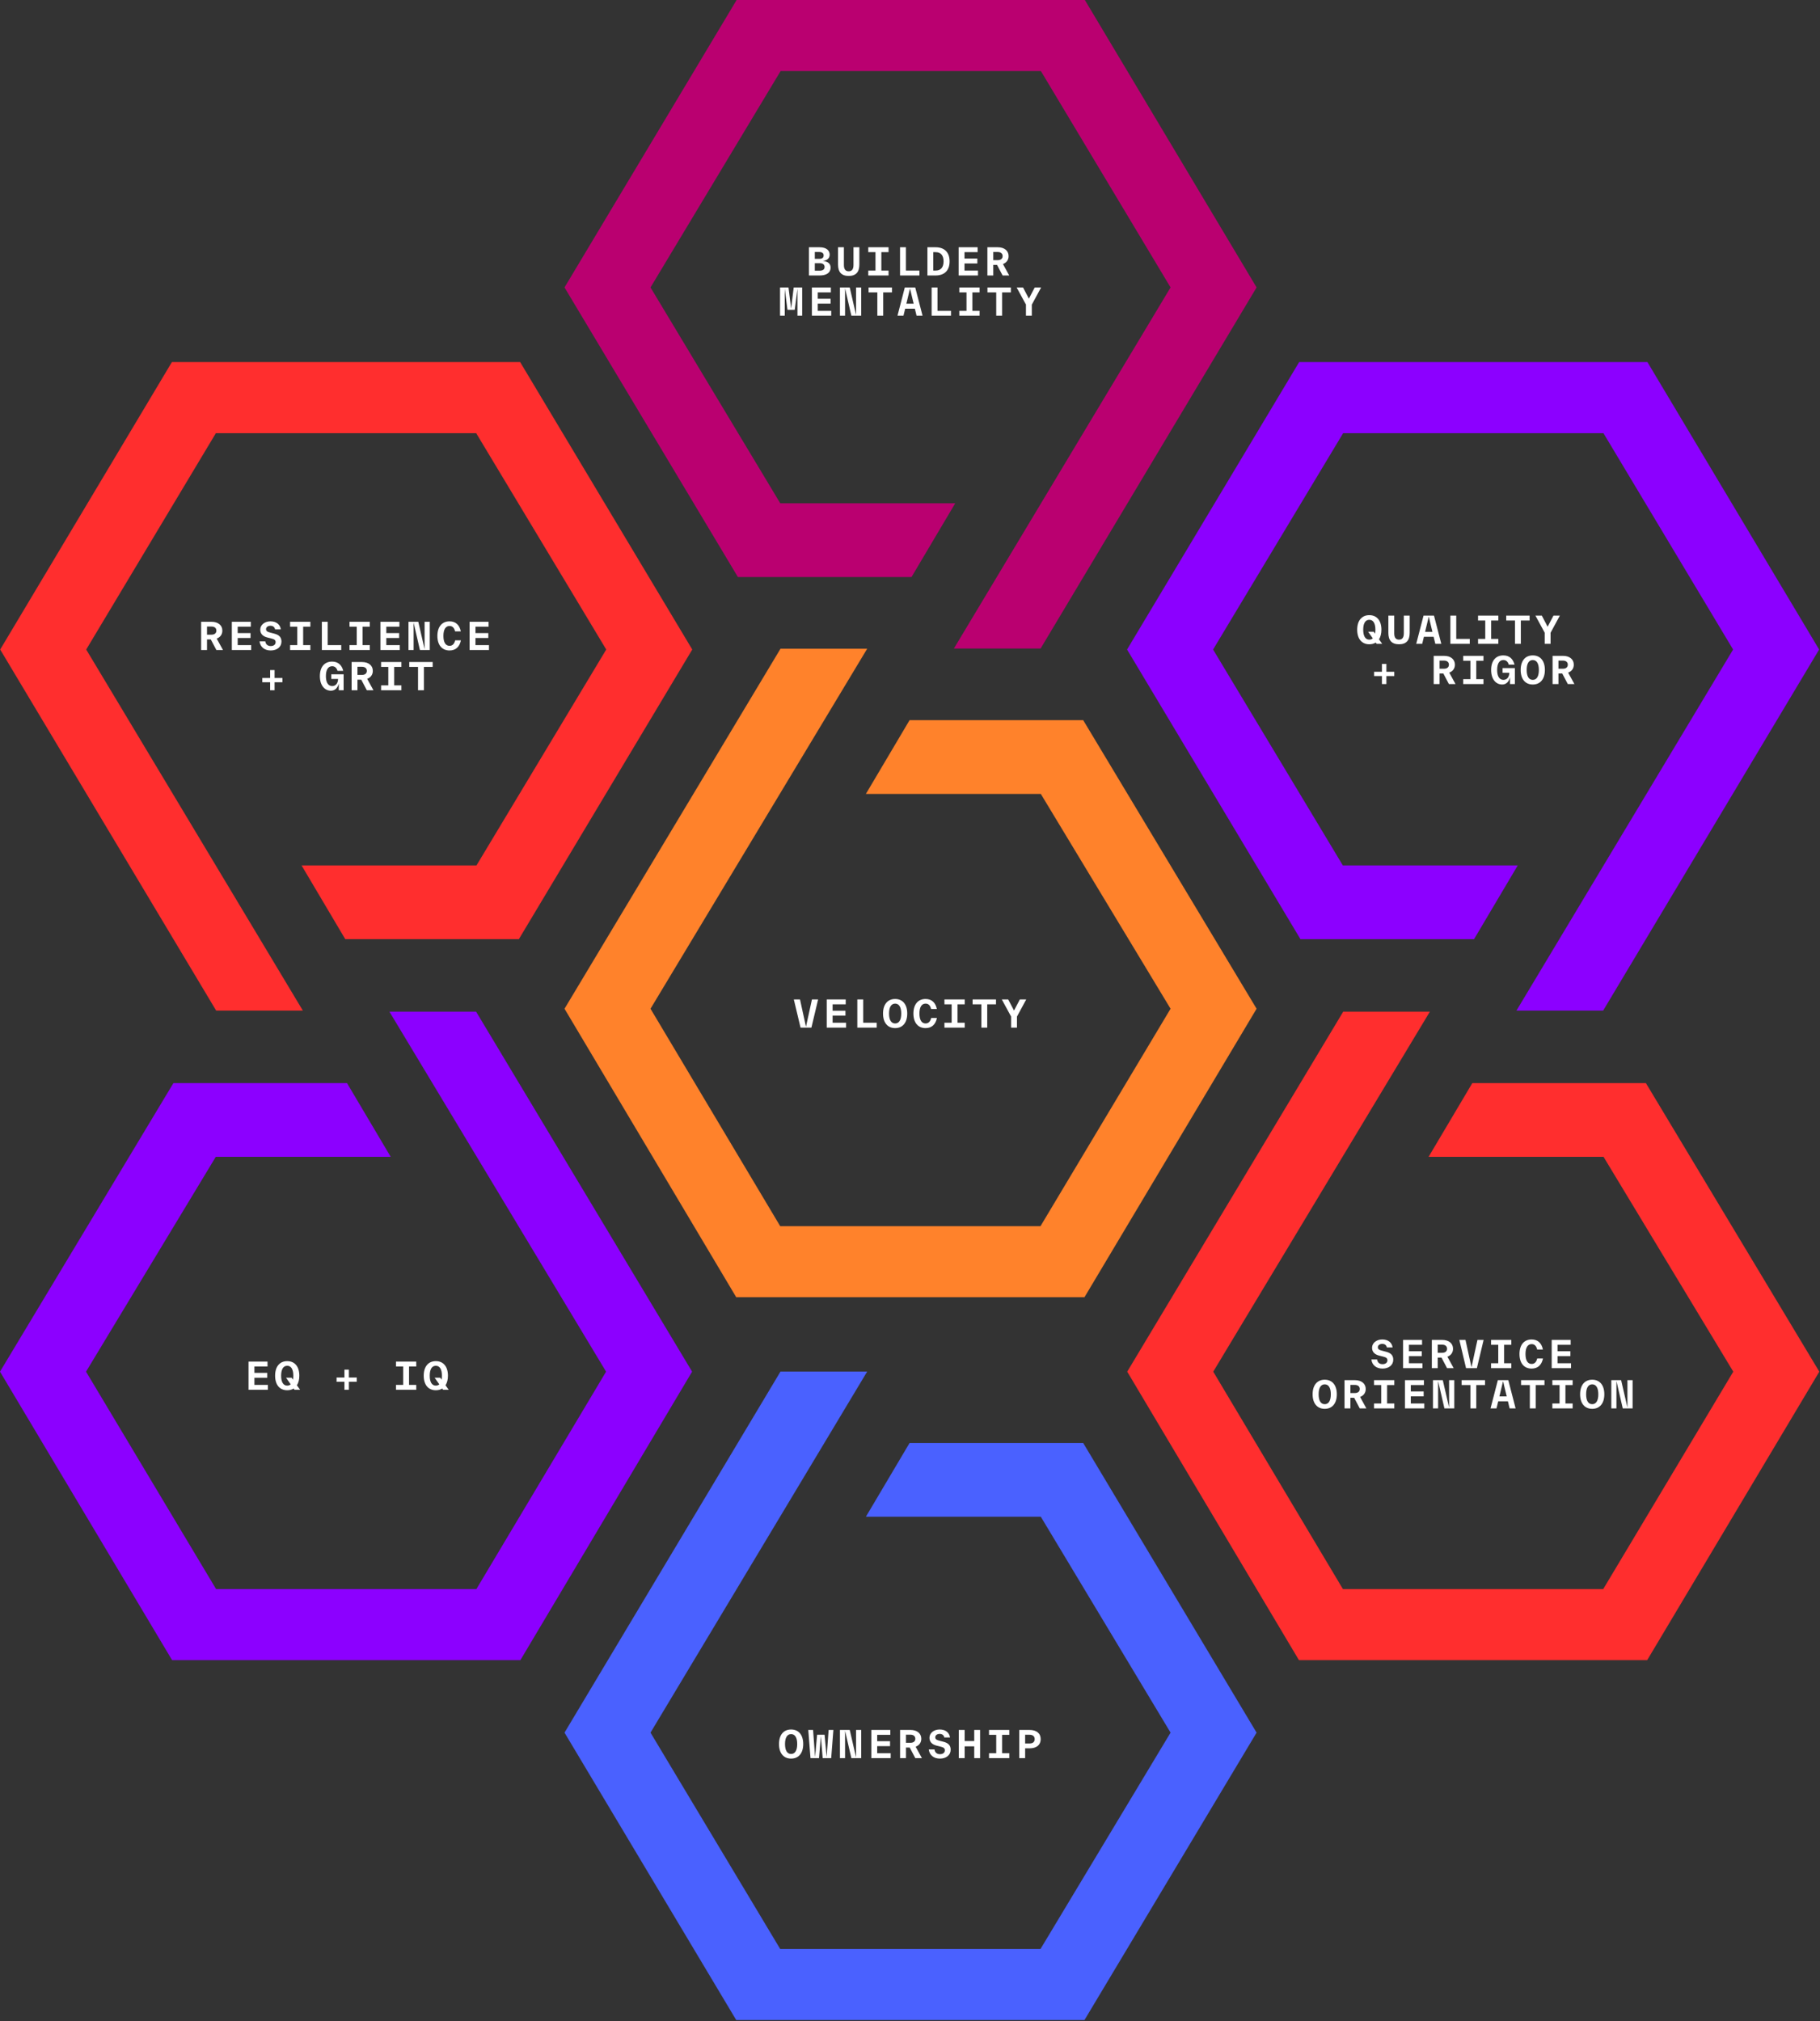
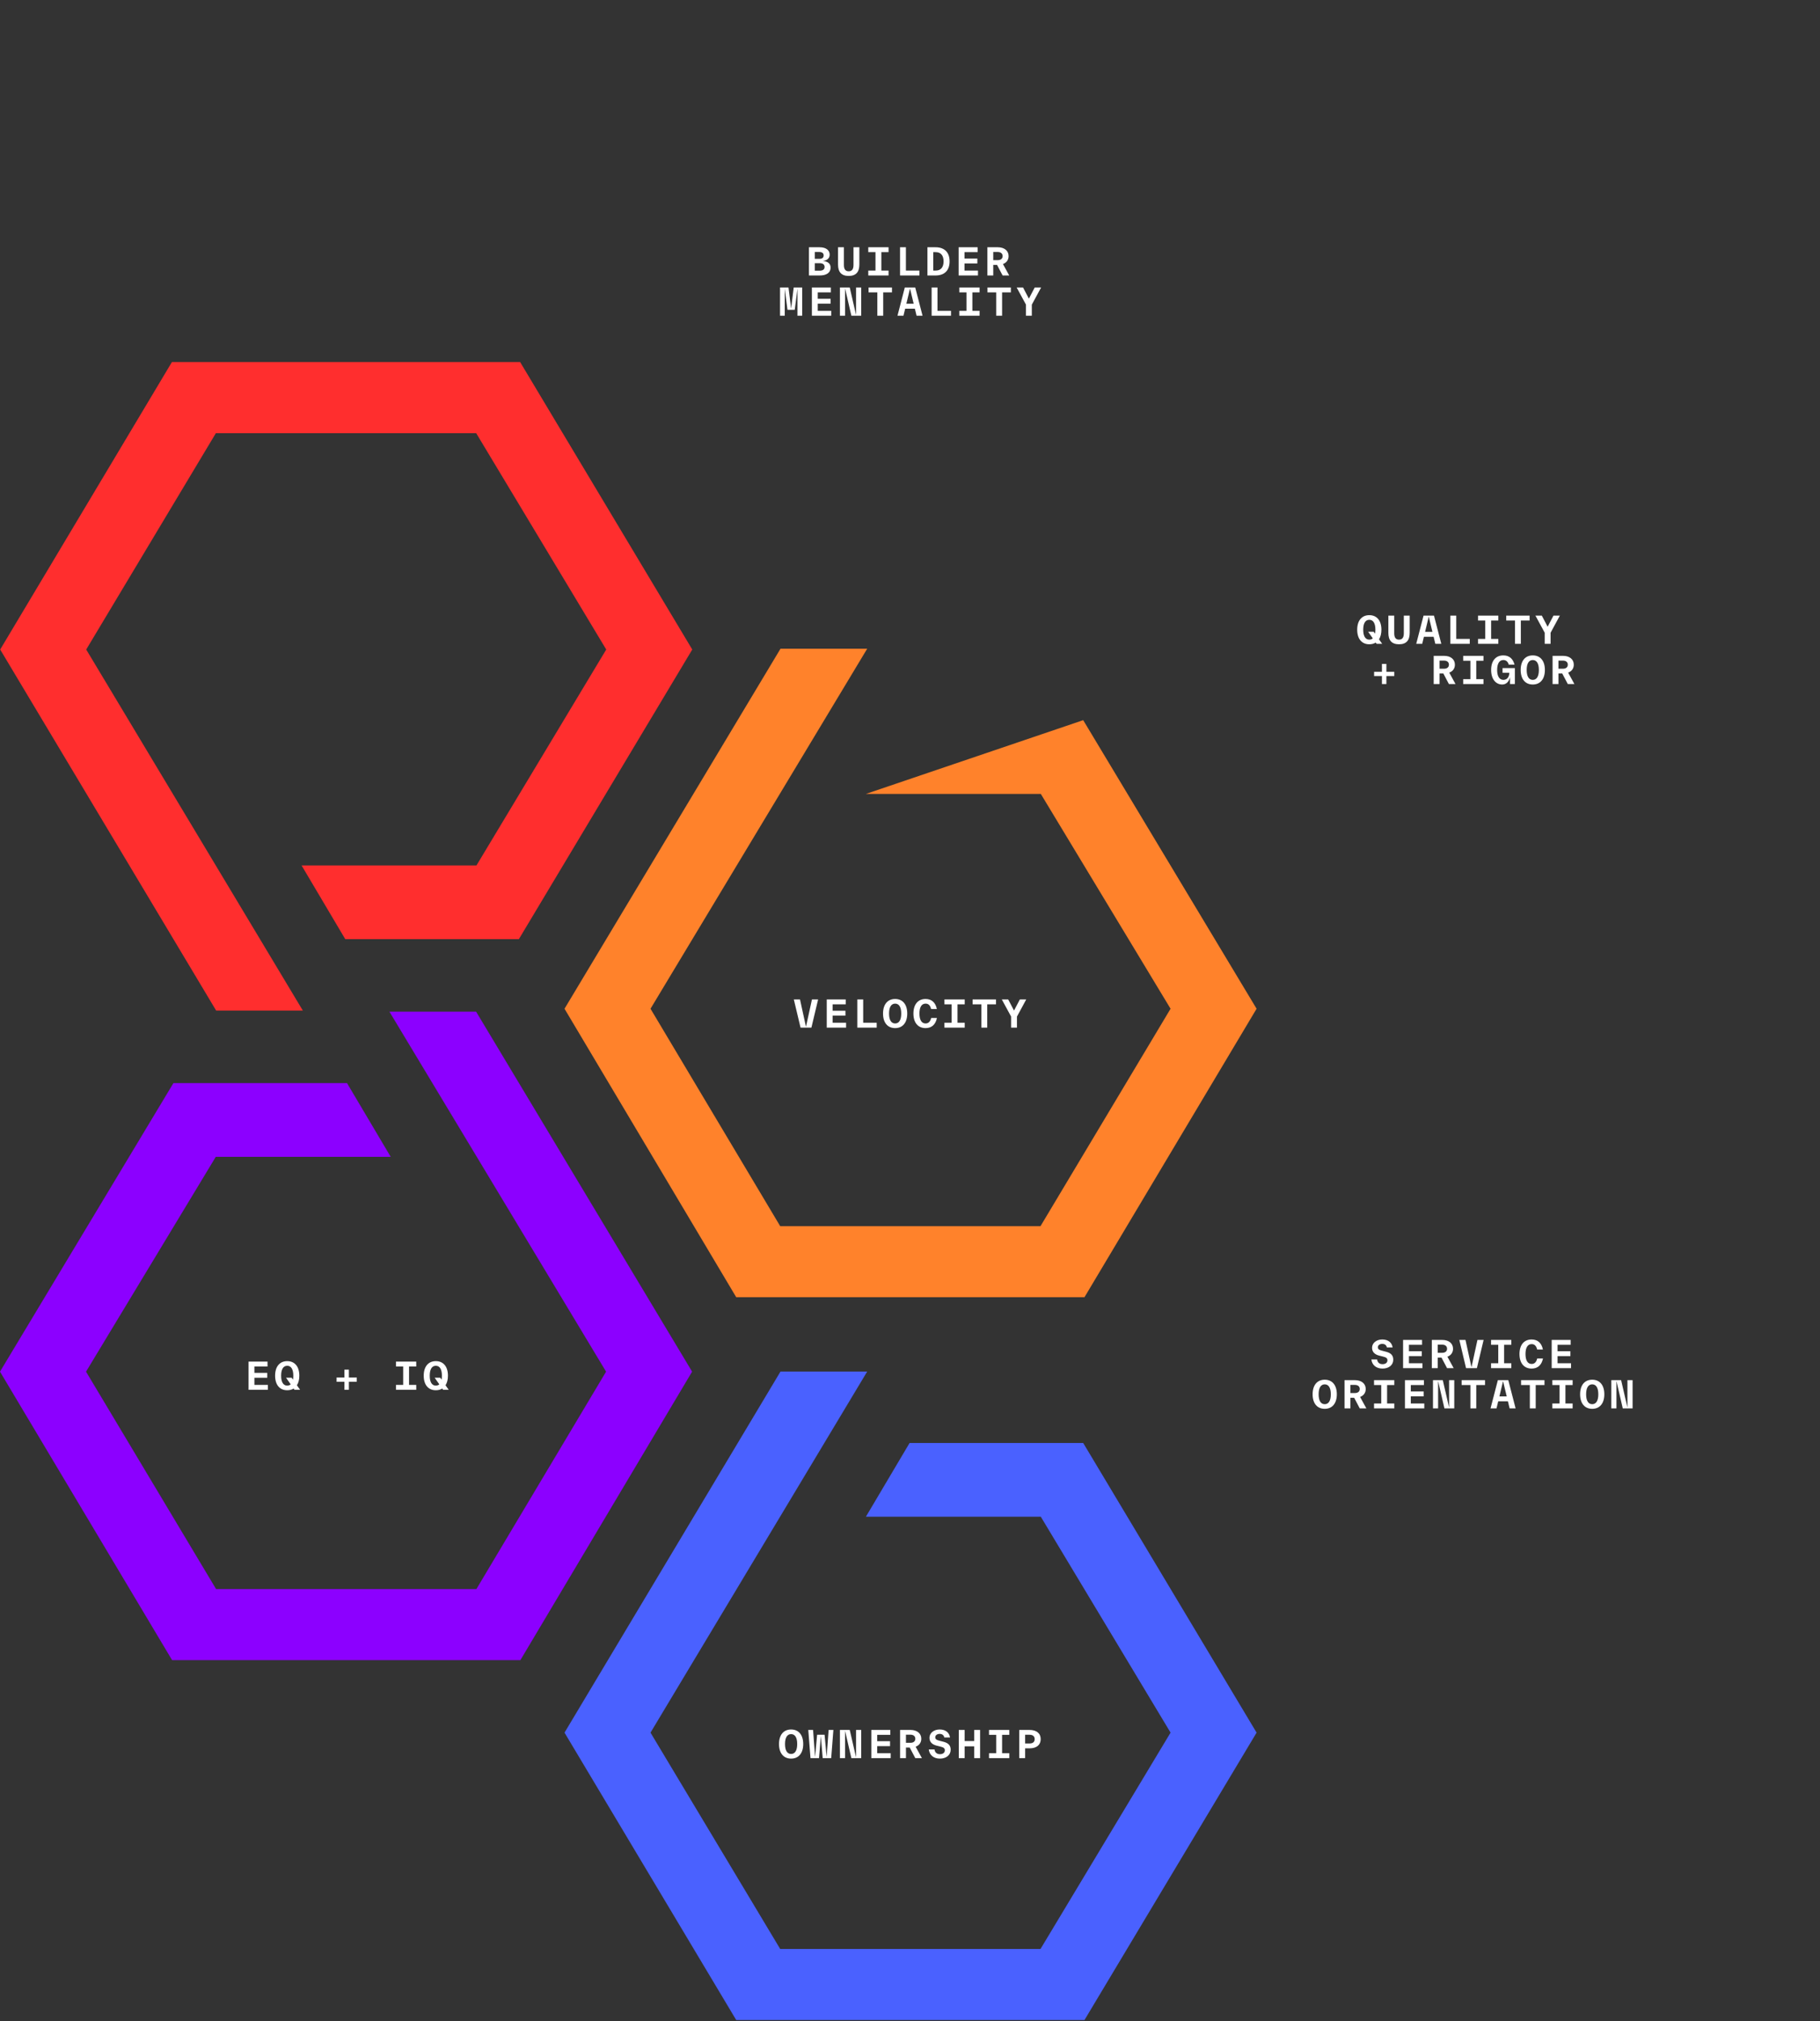
<svg xmlns="http://www.w3.org/2000/svg" width="588" height="653" viewBox="0 0 588 653" fill="none">
  <rect x="0" y="0" width="588" height="653" fill="#333333" stroke="none" />
-   <path d="M64.984 210H66.88V206.58H68.104L69.904 210H72.04L70.012 206.304C71.176 205.872 71.836 204.948 71.836 203.736C71.836 202.008 70.48 200.88 68.332 200.88H64.984V210ZM66.88 205.044V202.416H68.32C69.304 202.416 69.904 202.908 69.904 203.736C69.904 204.564 69.304 205.044 68.32 205.044H66.88ZM74.899 210H81.151V208.416H76.795V206.112H80.947V204.528H76.795V202.464H81.031V200.88H74.899V210ZM87.465 210.144C89.469 210.144 90.933 209.028 90.933 207.276C90.933 205.836 90.153 205.092 88.533 204.684L87.417 204.396C86.385 204.132 85.953 203.892 85.953 203.244C85.953 202.584 86.613 202.164 87.369 202.164C88.113 202.164 88.701 202.5 88.869 203.316H90.729C90.489 201.756 89.313 200.736 87.369 200.736C85.545 200.736 84.081 201.852 84.081 203.424C84.081 204.936 85.173 205.656 86.397 205.956L87.513 206.232C88.569 206.508 89.049 206.712 89.049 207.468C89.049 208.176 88.497 208.716 87.477 208.716C86.517 208.716 85.845 208.212 85.713 207.192H83.853C84.093 209.04 85.461 210.144 87.465 210.144ZM93.719 210H100.271V208.416H97.943V202.464H100.271V200.88H93.719V202.464H96.047V208.416H93.719V210ZM103.982 210H110.246V208.416H105.878V200.88H103.982V210ZM112.924 210H119.476V208.416H117.148V202.464H119.476V200.88H112.924V202.464H115.252V208.416H112.924V210ZM122.91 210H129.162V208.416H124.806V206.112H128.958V204.528H124.806V202.464H129.042V200.88H122.91V210ZM131.973 210H133.629V201.144L135.669 210H138.849V200.88H137.181V209.736L135.141 200.88H131.973V210ZM145.235 210.144C147.227 210.144 148.487 208.968 148.907 206.868H147.047C146.771 208.02 146.195 208.644 145.235 208.644C143.939 208.644 143.255 207.468 143.255 205.44C143.255 203.412 143.939 202.236 145.235 202.236C146.195 202.236 146.759 202.848 147.023 203.988H148.883C148.463 201.9 147.215 200.736 145.235 200.736C142.811 200.736 141.311 202.464 141.311 205.44C141.311 208.416 142.811 210.144 145.235 210.144ZM151.717 210H157.969V208.416H153.613V206.112H157.765V204.528H153.613V202.464H157.849V200.88H151.717V210ZM87.273 223H88.713V220.408H91.257V219.028H88.713V216.484H87.273V219.028H84.741V220.408H87.273V223ZM106.934 223.144C108.41 223.144 109.19 221.944 109.454 220.792V223H111.014V217.84H107.03V219.352H109.226C109.19 220.756 108.47 221.644 107.318 221.644C106.01 221.644 105.29 220.468 105.29 218.44C105.29 216.412 105.986 215.236 107.294 215.236C108.194 215.236 108.758 215.764 109.046 216.736H110.894C110.462 214.912 109.262 213.736 107.294 213.736C104.858 213.736 103.346 215.44 103.346 218.44C103.346 221.416 104.87 223.144 106.934 223.144ZM113.596 223H115.492V219.58H116.716L118.516 223H120.652L118.624 219.304C119.788 218.872 120.448 217.948 120.448 216.736C120.448 215.008 119.092 213.88 116.944 213.88H113.596V223ZM115.492 218.044V215.416H116.932C117.916 215.416 118.516 215.908 118.516 216.736C118.516 217.564 117.916 218.044 116.932 218.044H115.492ZM123.126 223H129.678V221.416H127.35V215.464H129.678V213.88H123.126V215.464H125.454V221.416H123.126V223ZM135.057 223H136.953V215.464H139.785V213.88H132.225V215.464H135.057V223Z" fill="white" />
  <path d="M261.352 89H264.808C267.112 89 268.348 88.04 268.348 86.456C268.348 85.1 267.364 84.416 265.828 84.332C267.112 84.164 268.048 83.516 268.048 82.28C268.048 80.984 267.076 79.88 264.772 79.88H261.352V89ZM263.248 87.452V85.028H264.796C265.84 85.028 266.404 85.448 266.404 86.252C266.404 87.032 265.84 87.452 264.796 87.452H263.248ZM263.248 83.624V81.416H264.7C265.564 81.416 266.104 81.776 266.104 82.52C266.104 83.288 265.564 83.624 264.7 83.624H263.248ZM274.194 89.144C276.594 89.144 277.638 87.836 277.638 85.436V79.88H275.742V85.616C275.742 87.044 275.178 87.644 274.194 87.644C273.222 87.644 272.646 87.056 272.646 85.64V85.616V79.88H270.75V85.436V85.46C270.75 87.848 271.806 89.144 274.194 89.144ZM280.52 89H287.072V87.416H284.744V81.464H287.072V79.88H280.52V81.464H282.848V87.416H280.52V89ZM290.783 89H297.047V87.416H292.679V79.88H290.783V89ZM299.629 89H302.257C304.993 89 306.793 87.512 306.793 84.44C306.793 81.38 304.993 79.88 302.257 79.88H299.629V89ZM301.513 87.416V81.464H302.293C303.949 81.464 304.849 82.532 304.849 84.44C304.849 86.348 303.949 87.416 302.293 87.416H301.513ZM309.712 89H315.964V87.416H311.608V85.112H315.76V83.528H311.608V81.464H315.844V79.88H309.712V89ZM319.002 89H320.898V85.58H322.122L323.922 89H326.058L324.03 85.304C325.194 84.872 325.854 83.948 325.854 82.736C325.854 81.008 324.498 79.88 322.35 79.88H319.002V89ZM320.898 84.044V81.416H322.338C323.322 81.416 323.922 81.908 323.922 82.736C323.922 83.564 323.322 84.044 322.338 84.044H320.898ZM252.013 102H253.537V93.252L254.413 100.08H256.765L257.641 93.252V102H259.165V92.88H256.429L255.589 99.696L254.749 92.88H252.013V102ZM262.3 102H268.552V100.416H264.196V98.112H268.348V96.528H264.196V94.464H268.432V92.88H262.3V102ZM271.362 102H273.018V93.144L275.058 102H278.238V92.88H276.57V101.736L274.53 92.88H271.362V102ZM283.448 102H285.344V94.464H288.176V92.88H280.616V94.464H283.448V102ZM289.955 102H291.887L292.439 99.72H295.571L296.123 102H298.055L295.691 92.88H292.319L289.955 102ZM292.823 98.124L293.999 93.204L295.187 98.124H292.823ZM300.985 102H307.249V100.416H302.881V92.88H300.985V102ZM309.928 102H316.48V100.416H314.152V94.464H316.48V92.88H309.928V94.464H312.256V100.416H309.928V102ZM321.858 102H323.754V94.464H326.586V92.88H319.026V94.464H321.858V102ZM331.46 102H333.356V98.424L336.356 92.88H334.292L332.408 96.48L330.524 92.88H328.46L331.46 98.4V102Z" fill="white" />
  <path d="M258.639 332H262.143L264.315 322.88H262.323L260.391 331.724L258.459 322.88H256.467L258.639 332ZM267.101 332H273.353V330.416H268.997V328.112H273.149V326.528H268.997V324.464H273.233V322.88H267.101V332ZM276.979 332H283.243V330.416H278.875V322.88H276.979V332ZM289.198 332.144C291.61 332.144 293.11 330.416 293.11 327.44C293.11 324.464 291.61 322.736 289.198 322.736C286.786 322.736 285.286 324.464 285.286 327.44C285.286 330.416 286.786 332.144 289.198 332.144ZM287.23 327.44C287.23 325.412 287.902 324.236 289.198 324.236C290.494 324.236 291.166 325.412 291.166 327.44C291.166 329.468 290.494 330.644 289.198 330.644C287.902 330.644 287.23 329.468 287.23 327.44ZM299.028 332.144C301.02 332.144 302.28 330.968 302.7 328.868H300.84C300.564 330.02 299.988 330.644 299.028 330.644C297.732 330.644 297.048 329.468 297.048 327.44C297.048 325.412 297.732 324.236 299.028 324.236C299.988 324.236 300.552 324.848 300.816 325.988H302.676C302.256 323.9 301.008 322.736 299.028 322.736C296.604 322.736 295.104 324.464 295.104 327.44C295.104 330.416 296.604 332.144 299.028 332.144ZM305.126 332H311.678V330.416H309.35V324.464H311.678V322.88H305.126V324.464H307.454V330.416H305.126V332ZM317.057 332H318.953V324.464H321.785V322.88H314.225V324.464H317.057V332ZM326.659 332H328.555V328.424L331.555 322.88H329.491L327.607 326.48L325.723 322.88H323.659L326.659 328.4V332Z" fill="white" />
  <path d="M255.589 568.144C258.001 568.144 259.501 566.416 259.501 563.44C259.501 560.464 258.001 558.736 255.589 558.736C253.177 558.736 251.677 560.464 251.677 563.44C251.677 566.416 253.177 568.144 255.589 568.144ZM253.621 563.44C253.621 561.412 254.293 560.236 255.589 560.236C256.885 560.236 257.557 561.412 257.557 563.44C257.557 565.468 256.885 566.644 255.589 566.644C254.293 566.644 253.621 565.468 253.621 563.44ZM261.856 568H264.604L265.192 560.86L265.792 568H268.54L269.248 558.88H267.712L267.064 567.64L266.404 560.428H263.992L263.332 567.64L262.684 558.88H261.136L261.856 568ZM271.362 568H273.018V559.144L275.058 568H278.238V558.88H276.57V567.736L274.53 558.88H271.362V568ZM281.504 568H287.756V566.416H283.4V564.112H287.552V562.528H283.4V560.464H287.636V558.88H281.504V568ZM290.795 568H292.691V564.58H293.915L295.715 568H297.851L295.823 564.304C296.987 563.872 297.647 562.948 297.647 561.736C297.647 560.008 296.291 558.88 294.143 558.88H290.795V568ZM292.691 563.044V560.416H294.131C295.115 560.416 295.715 560.908 295.715 561.736C295.715 562.564 295.115 563.044 294.131 563.044H292.691ZM303.673 568.144C305.677 568.144 307.141 567.028 307.141 565.276C307.141 563.836 306.361 563.092 304.741 562.684L303.625 562.396C302.593 562.132 302.161 561.892 302.161 561.244C302.161 560.584 302.821 560.164 303.577 560.164C304.321 560.164 304.909 560.5 305.077 561.316H306.937C306.697 559.756 305.521 558.736 303.577 558.736C301.753 558.736 300.289 559.852 300.289 561.424C300.289 562.936 301.381 563.656 302.605 563.956L303.721 564.232C304.777 564.508 305.257 564.712 305.257 565.468C305.257 566.176 304.705 566.716 303.685 566.716C302.725 566.716 302.053 566.212 301.921 565.192H300.061C300.301 567.04 301.669 568.144 303.673 568.144ZM309.76 568H311.656V564.184H314.752V568H316.648V558.88H314.752V562.48H311.656V558.88H309.76V568ZM319.53 568H326.082V566.416H323.754V560.464H326.082V558.88H319.53V560.464H321.858V566.416H319.53V568ZM329.3 568H331.196V564.832H332.576C334.916 564.832 336.224 563.716 336.224 561.856C336.224 559.996 334.904 558.88 332.576 558.88H329.3V568ZM331.196 563.26V560.44H332.6C333.668 560.44 334.28 560.932 334.28 561.856C334.28 562.78 333.668 563.26 332.6 563.26H331.196Z" fill="white" />
  <path d="M80.3 449H86.552V447.416H82.196V445.112H86.348V443.528H82.196V441.464H86.432V439.88H80.3V449ZM92.794 449.144C93.598 449.144 94.294 448.952 94.87 448.592L95.158 449H96.958L95.926 447.536C96.43 446.756 96.706 445.712 96.706 444.44C96.706 441.464 95.206 439.736 92.794 439.736C90.382 439.736 88.882 441.464 88.882 444.44C88.882 447.416 90.382 449.144 92.794 449.144ZM90.826 444.44C90.826 442.412 91.498 441.236 92.794 441.236C94.09 441.236 94.762 442.412 94.762 444.44C94.762 444.908 94.726 445.34 94.654 445.712L94.21 445.088H92.41L93.922 447.236C93.622 447.5 93.238 447.644 92.794 447.644C91.498 447.644 90.826 446.468 90.826 444.44ZM111.279 449H112.719V446.408H115.263V445.028H112.719V442.484H111.279V445.028H108.747V446.408H111.279V449ZM127.928 449H134.48V447.416H132.152V441.464H134.48V439.88H127.928V441.464H130.256V447.416H127.928V449ZM140.806 449.144C141.61 449.144 142.306 448.952 142.882 448.592L143.17 449H144.97L143.938 447.536C144.442 446.756 144.718 445.712 144.718 444.44C144.718 441.464 143.218 439.736 140.806 439.736C138.394 439.736 136.894 441.464 136.894 444.44C136.894 447.416 138.394 449.144 140.806 449.144ZM138.838 444.44C138.838 442.412 139.51 441.236 140.806 441.236C142.102 441.236 142.774 442.412 142.774 444.44C142.774 444.908 142.738 445.34 142.666 445.712L142.222 445.088H140.422L141.934 447.236C141.634 447.5 141.25 447.644 140.806 447.644C139.51 447.644 138.838 446.468 138.838 444.44Z" fill="white" />
  <path d="M446.664 442.144C448.668 442.144 450.132 441.028 450.132 439.276C450.132 437.836 449.352 437.092 447.732 436.684L446.616 436.396C445.584 436.132 445.152 435.892 445.152 435.244C445.152 434.584 445.812 434.164 446.568 434.164C447.312 434.164 447.9 434.5 448.068 435.316H449.928C449.688 433.756 448.512 432.736 446.568 432.736C444.744 432.736 443.28 433.852 443.28 435.424C443.28 436.936 444.372 437.656 445.596 437.956L446.712 438.232C447.768 438.508 448.248 438.712 448.248 439.468C448.248 440.176 447.696 440.716 446.676 440.716C445.716 440.716 445.044 440.212 444.912 439.192H443.052C443.292 441.04 444.66 442.144 446.664 442.144ZM453.302 442H459.554V440.416H455.198V438.112H459.35V436.528H455.198V434.464H459.434V432.88H453.302V442ZM462.592 442H464.488V438.58H465.712L467.512 442H469.648L467.62 438.304C468.784 437.872 469.444 436.948 469.444 435.736C469.444 434.008 468.088 432.88 465.94 432.88H462.592V442ZM464.488 437.044V434.416H465.928C466.912 434.416 467.512 434.908 467.512 435.736C467.512 436.564 466.912 437.044 465.928 437.044H464.488ZM473.647 442H477.151L479.323 432.88H477.331L475.399 441.724L473.467 432.88H471.475L473.647 442ZM481.725 442H488.277V440.416H485.949V434.464H488.277V432.88H481.725V434.464H484.053V440.416H481.725V442ZM494.832 442.144C496.824 442.144 498.084 440.968 498.504 438.868H496.644C496.368 440.02 495.792 440.644 494.832 440.644C493.536 440.644 492.852 439.468 492.852 437.44C492.852 435.412 493.536 434.236 494.832 434.236C495.792 434.236 496.356 434.848 496.62 435.988H498.48C498.06 433.9 496.812 432.736 494.832 432.736C492.408 432.736 490.908 434.464 490.908 437.44C490.908 440.416 492.408 442.144 494.832 442.144ZM501.314 442H507.566V440.416H503.21V438.112H507.362V436.528H503.21V434.464H507.446V432.88H501.314V442ZM427.987 455.144C430.399 455.144 431.899 453.416 431.899 450.44C431.899 447.464 430.399 445.736 427.987 445.736C425.575 445.736 424.075 447.464 424.075 450.44C424.075 453.416 425.575 455.144 427.987 455.144ZM426.019 450.44C426.019 448.412 426.691 447.236 427.987 447.236C429.283 447.236 429.955 448.412 429.955 450.44C429.955 452.468 429.283 453.644 427.987 453.644C426.691 453.644 426.019 452.468 426.019 450.44ZM434.385 455H436.281V451.58H437.505L439.305 455H441.441L439.413 451.304C440.577 450.872 441.237 449.948 441.237 448.736C441.237 447.008 439.881 445.88 437.733 445.88H434.385V455ZM436.281 450.044V447.416H437.721C438.705 447.416 439.305 447.908 439.305 448.736C439.305 449.564 438.705 450.044 437.721 450.044H436.281ZM443.916 455H450.468V453.416H448.14V447.464H450.468V445.88H443.916V447.464H446.244V453.416H443.916V455ZM453.902 455H460.154V453.416H455.798V451.112H459.95V449.528H455.798V447.464H460.034V445.88H453.902V455ZM462.964 455H464.62V446.144L466.66 455H469.84V445.88H468.172V454.736L466.132 445.88H462.964V455ZM475.051 455H476.947V447.464H479.779V445.88H472.219V447.464H475.051V455ZM481.557 455H483.489L484.041 452.72H487.173L487.725 455H489.657L487.293 445.88H483.921L481.557 455ZM484.425 451.124L485.601 446.204L486.789 451.124H484.425ZM494.256 455H496.152V447.464H498.984V445.88H491.424V447.464H494.256V455ZM501.53 455H508.082V453.416H505.754V447.464H508.082V445.88H501.53V447.464H503.858V453.416H501.53V455ZM514.408 455.144C516.82 455.144 518.32 453.416 518.32 450.44C518.32 447.464 516.82 445.736 514.408 445.736C511.996 445.736 510.496 447.464 510.496 450.44C510.496 453.416 511.996 455.144 514.408 455.144ZM512.44 450.44C512.44 448.412 513.112 447.236 514.408 447.236C515.704 447.236 516.376 448.412 516.376 450.44C516.376 452.468 515.704 453.644 514.408 453.644C513.112 453.644 512.44 452.468 512.44 450.44ZM520.579 455H522.235V446.144L524.275 455H527.455V445.88H525.787V454.736L523.747 445.88H520.579V455Z" fill="white" />
  <path d="M442.391 208.144C443.195 208.144 443.891 207.952 444.467 207.592L444.755 208H446.555L445.523 206.536C446.027 205.756 446.303 204.712 446.303 203.44C446.303 200.464 444.803 198.736 442.391 198.736C439.979 198.736 438.479 200.464 438.479 203.44C438.479 206.416 439.979 208.144 442.391 208.144ZM440.423 203.44C440.423 201.412 441.095 200.236 442.391 200.236C443.687 200.236 444.359 201.412 444.359 203.44C444.359 203.908 444.323 204.34 444.251 204.712L443.807 204.088H442.007L443.519 206.236C443.219 206.5 442.835 206.644 442.391 206.644C441.095 206.644 440.423 205.468 440.423 203.44ZM451.993 208.144C454.393 208.144 455.437 206.836 455.437 204.436V198.88H453.541V204.616C453.541 206.044 452.977 206.644 451.993 206.644C451.021 206.644 450.445 206.056 450.445 204.64V204.616V198.88H448.549V204.436V204.46C448.549 206.848 449.605 208.144 451.993 208.144ZM457.551 208H459.483L460.035 205.72H463.167L463.719 208H465.651L463.287 198.88H459.915L457.551 208ZM460.419 204.124L461.595 199.204L462.783 204.124H460.419ZM468.582 208H474.846V206.416H470.478V198.88H468.582V208ZM477.524 208H484.076V206.416H481.748V200.464H484.076V198.88H477.524V200.464H479.852V206.416H477.524V208ZM489.454 208H491.35V200.464H494.182V198.88H486.622V200.464H489.454V208ZM499.057 208H500.953V204.424L503.953 198.88H501.889L500.005 202.48L498.121 198.88H496.057L499.057 204.4V208ZM446.472 221H447.912V218.408H450.456V217.028H447.912V214.484H446.472V217.028H443.94V218.408H446.472V221ZM463.192 221H465.088V217.58H466.312L468.112 221H470.248L468.22 217.304C469.384 216.872 470.044 215.948 470.044 214.736C470.044 213.008 468.688 211.88 466.54 211.88H463.192V221ZM465.088 216.044V213.416H466.528C467.512 213.416 468.112 213.908 468.112 214.736C468.112 215.564 467.512 216.044 466.528 216.044H465.088ZM472.723 221H479.275V219.416H476.947V213.464H479.275V211.88H472.723V213.464H475.051V219.416H472.723V221ZM485.337 221.144C486.813 221.144 487.593 219.944 487.857 218.792V221H489.417V215.84H485.433V217.352H487.629C487.593 218.756 486.873 219.644 485.721 219.644C484.413 219.644 483.693 218.468 483.693 216.44C483.693 214.412 484.389 213.236 485.697 213.236C486.597 213.236 487.161 213.764 487.449 214.736H489.297C488.865 212.912 487.665 211.736 485.697 211.736C483.261 211.736 481.749 213.44 481.749 216.44C481.749 219.416 483.273 221.144 485.337 221.144ZM495.204 221.144C497.616 221.144 499.116 219.416 499.116 216.44C499.116 213.464 497.616 211.736 495.204 211.736C492.792 211.736 491.292 213.464 491.292 216.44C491.292 219.416 492.792 221.144 495.204 221.144ZM493.236 216.44C493.236 214.412 493.908 213.236 495.204 213.236C496.5 213.236 497.172 214.412 497.172 216.44C497.172 218.468 496.5 219.644 495.204 219.644C493.908 219.644 493.236 218.468 493.236 216.44ZM501.602 221H503.498V217.58H504.722L506.522 221H508.658L506.63 217.304C507.794 216.872 508.454 215.948 508.454 214.736C508.454 213.008 507.098 211.88 504.95 211.88H501.602V221ZM503.498 216.044V213.416H504.938C505.922 213.416 506.522 213.908 506.522 214.736C506.522 215.564 505.922 216.044 504.938 216.044H503.498Z" fill="white" />
-   <path d="M349.957 232.66H293.863L279.747 256.488H336.263L378.181 325.889L336.16 396.133H252.066L210.165 325.889L280.169 209.581H252.16L182.381 325.889L237.855 419.084H350.37L405.974 325.889L349.957 232.66Z" fill="#FF822B" />
-   <path d="M531.753 349.915H475.667L461.543 373.734H518.067L559.985 443.135L517.964 513.379H433.87L391.97 443.135L461.964 326.827H433.965L364.176 443.135L419.66 536.338H532.166L587.778 443.135L531.753 349.915Z" fill="#FF2E2E" />
-   <path d="M238.397 186.424H294.483L308.607 162.605H252.092L210.165 92.859L252.195 22.959H336.289L378.181 92.859L308.186 209.512H336.194L405.974 92.859L350.491 0H237.984L182.381 92.859L238.397 186.424Z" fill="#BA0070" />
+   <path d="M349.957 232.66L279.747 256.488H336.263L378.181 325.889L336.16 396.133H252.066L210.165 325.889L280.169 209.581H252.16L182.381 325.889L237.855 419.084H350.37L405.974 325.889L349.957 232.66Z" fill="#FF822B" />
  <path d="M349.957 466.179H293.863L279.747 490.007H336.263L378.181 559.753L336.16 629.653H252.066L210.165 559.753L280.169 443.1H252.16L182.381 559.753L237.855 652.603H350.37L405.974 559.753L349.957 466.179Z" fill="#4A61FF" />
-   <path d="M420.141 303.403H476.235L490.351 279.584H433.836L391.918 209.839L433.939 139.938H518.033L559.925 209.839L489.93 326.491H517.938L587.718 209.839L532.243 116.979H419.728L364.125 209.839L420.141 303.403Z" fill="#8C00FF" />
  <path d="M56.025 349.915H112.111L126.227 373.734H69.711L27.793 443.135L69.814 513.379H153.908L195.809 443.135L125.805 326.827H153.813L223.602 443.135L168.119 536.338H55.604L0 443.135L56.025 349.915Z" fill="#8C00FF" />
  <path d="M167.637 303.403H111.543L97.427 279.584H153.942L195.86 209.839L153.839 139.938H69.745L27.853 209.839L97.848 326.491H69.84L0.06 209.839L55.535 116.979H168.05L223.653 209.839L167.637 303.403Z" fill="#FF2E2E" />
</svg>